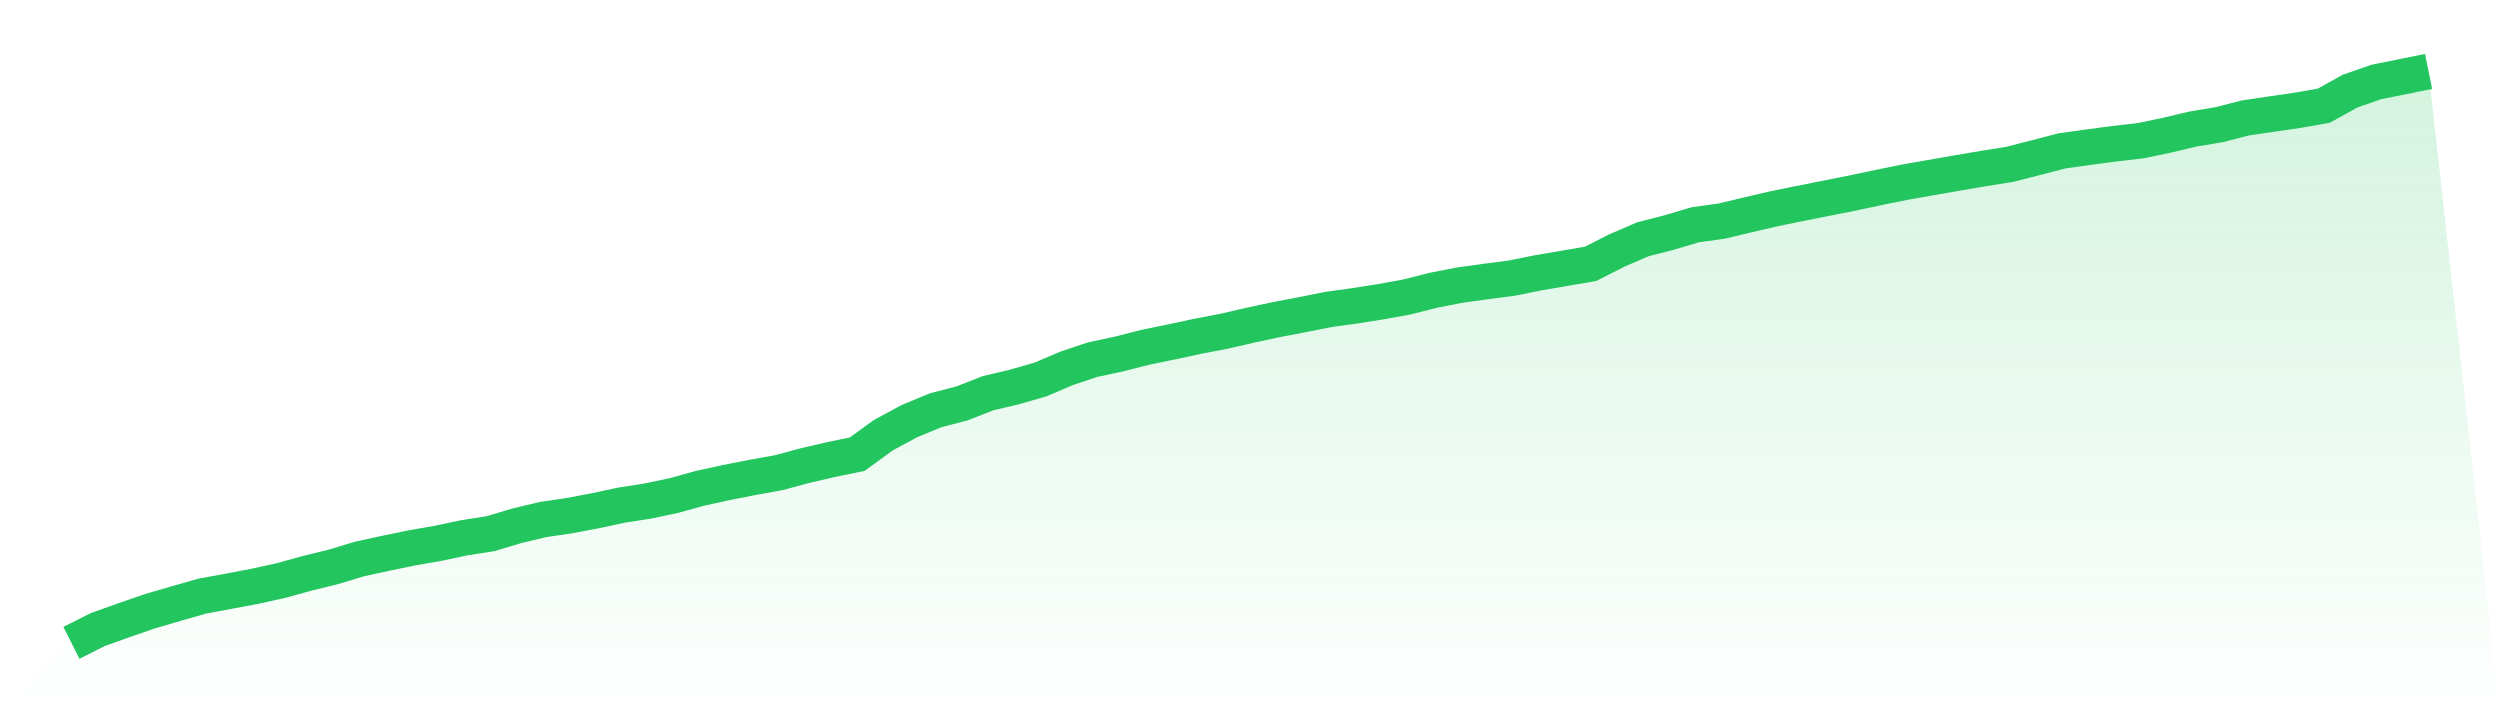
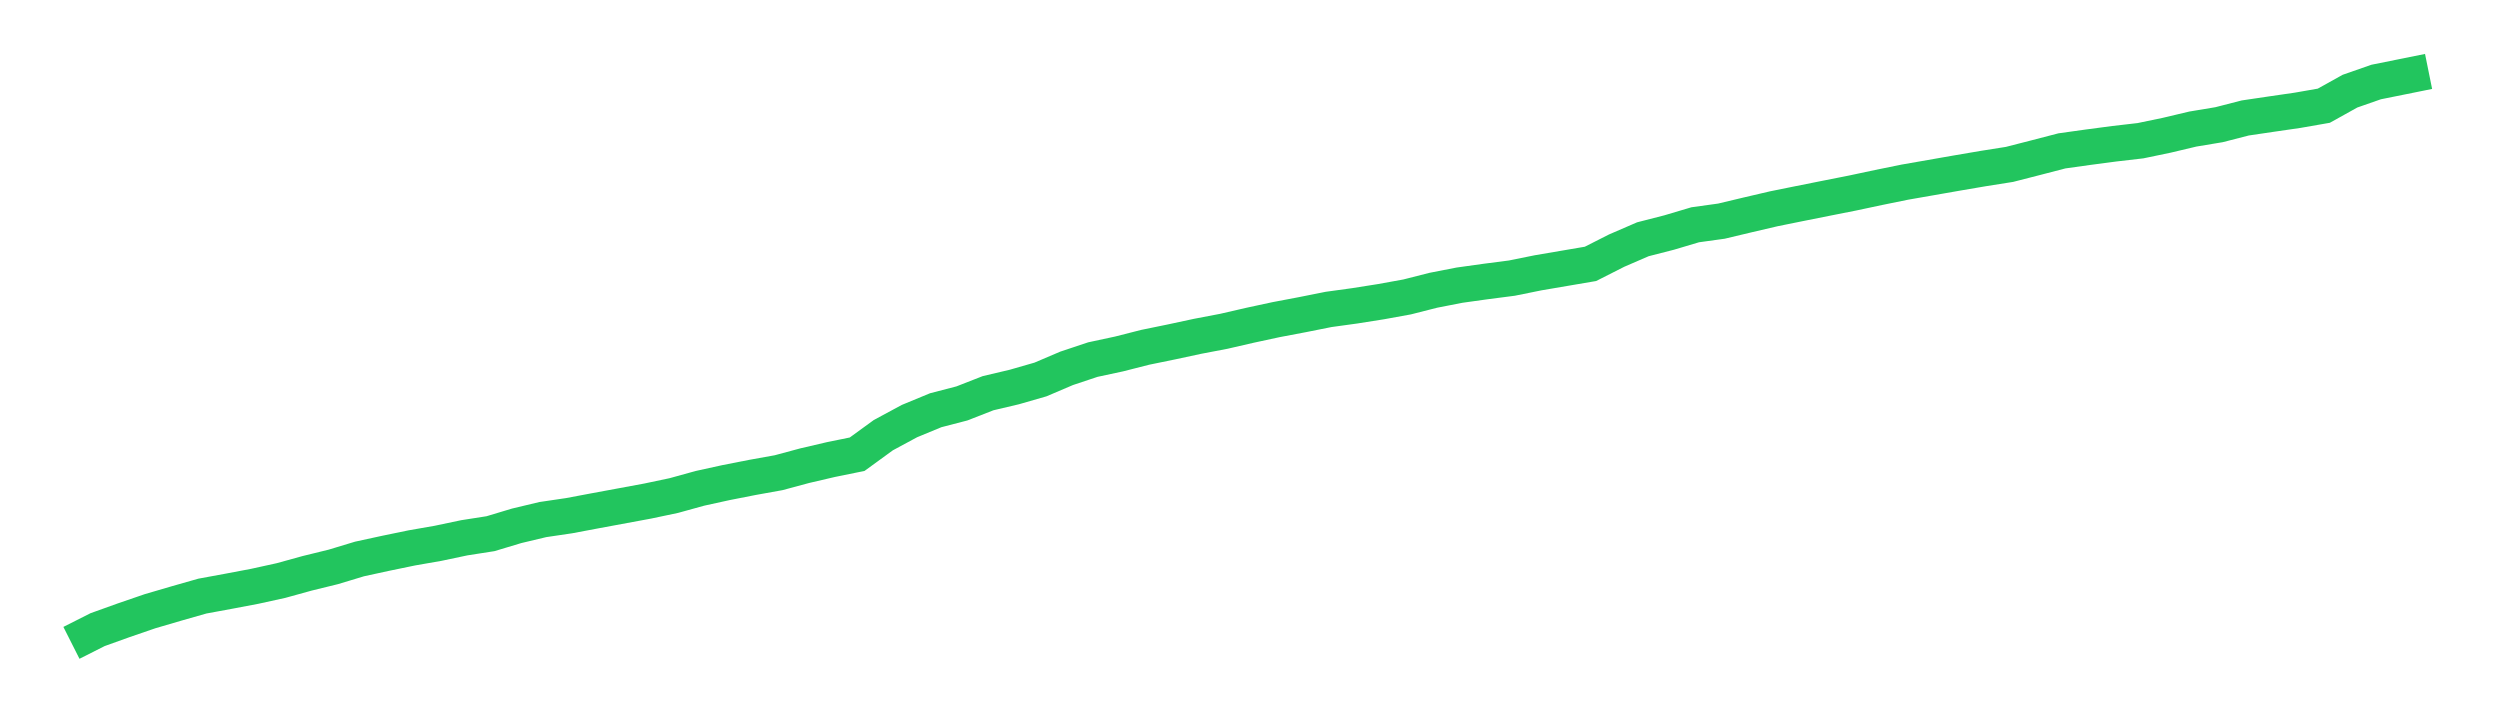
<svg xmlns="http://www.w3.org/2000/svg" viewBox="0 0 140 40">
  <defs>
    <linearGradient id="gradient" x1="0" x2="0" y1="0" y2="1">
      <stop offset="0%" stop-color="#22c55e" stop-opacity="0.2" />
      <stop offset="100%" stop-color="#22c55e" stop-opacity="0" />
    </linearGradient>
  </defs>
-   <path d="M4,36 L4,36 L5.467,35.259 L6.933,34.733 L8.4,34.229 L9.867,33.799 L11.333,33.381 L12.8,33.111 L14.267,32.833 L15.733,32.511 L17.2,32.106 L18.667,31.746 L20.133,31.303 L21.6,30.984 L23.067,30.681 L24.533,30.425 L26,30.116 L27.467,29.887 L28.933,29.446 L30.4,29.096 L31.867,28.879 L33.333,28.603 L34.8,28.288 L36.267,28.06 L37.733,27.751 L39.2,27.346 L40.667,27.024 L42.133,26.736 L43.6,26.472 L45.067,26.077 L46.533,25.735 L48,25.436 L49.467,24.369 L50.933,23.579 L52.4,22.973 L53.867,22.592 L55.333,22.019 L56.8,21.673 L58.267,21.251 L59.733,20.626 L61.2,20.137 L62.667,19.822 L64.133,19.449 L65.6,19.148 L67.067,18.833 L68.533,18.553 L70,18.215 L71.467,17.899 L72.933,17.621 L74.4,17.328 L75.867,17.126 L77.333,16.894 L78.8,16.628 L80.267,16.255 L81.733,15.969 L83.2,15.764 L84.667,15.574 L86.133,15.277 L87.6,15.027 L89.067,14.777 L90.533,14.034 L92,13.399 L93.467,13.023 L94.933,12.587 L96.4,12.384 L97.867,12.034 L99.333,11.692 L100.8,11.395 L102.267,11.102 L103.733,10.812 L105.2,10.5 L106.667,10.201 L108.133,9.945 L109.6,9.688 L111.067,9.438 L112.533,9.206 L114,8.83 L115.467,8.449 L116.933,8.244 L118.4,8.05 L119.867,7.88 L121.333,7.575 L122.8,7.227 L124.267,6.983 L125.733,6.606 L127.2,6.389 L128.667,6.176 L130.133,5.92 L131.6,5.104 L133.067,4.592 L134.533,4.297 L136,4 L140,40 L0,40 z" fill="url(#gradient)" />
-   <path d="M4,36 L4,36 L5.467,35.259 L6.933,34.733 L8.4,34.229 L9.867,33.799 L11.333,33.381 L12.8,33.111 L14.267,32.833 L15.733,32.511 L17.2,32.106 L18.667,31.746 L20.133,31.303 L21.6,30.984 L23.067,30.681 L24.533,30.425 L26,30.116 L27.467,29.887 L28.933,29.446 L30.4,29.096 L31.867,28.879 L33.333,28.603 L34.8,28.288 L36.267,28.06 L37.733,27.751 L39.2,27.346 L40.667,27.024 L42.133,26.736 L43.6,26.472 L45.067,26.077 L46.533,25.735 L48,25.436 L49.467,24.369 L50.933,23.579 L52.4,22.973 L53.867,22.592 L55.333,22.019 L56.8,21.673 L58.267,21.251 L59.733,20.626 L61.2,20.137 L62.667,19.822 L64.133,19.449 L65.6,19.148 L67.067,18.833 L68.533,18.553 L70,18.215 L71.467,17.899 L72.933,17.621 L74.4,17.328 L75.867,17.126 L77.333,16.894 L78.8,16.628 L80.267,16.255 L81.733,15.969 L83.2,15.764 L84.667,15.574 L86.133,15.277 L87.6,15.027 L89.067,14.777 L90.533,14.034 L92,13.399 L93.467,13.023 L94.933,12.587 L96.4,12.384 L97.867,12.034 L99.333,11.692 L100.8,11.395 L102.267,11.102 L103.733,10.812 L105.2,10.5 L106.667,10.201 L108.133,9.945 L109.6,9.688 L111.067,9.438 L112.533,9.206 L114,8.83 L115.467,8.449 L116.933,8.244 L118.4,8.05 L119.867,7.88 L121.333,7.575 L122.8,7.227 L124.267,6.983 L125.733,6.606 L127.2,6.389 L128.667,6.176 L130.133,5.92 L131.6,5.104 L133.067,4.592 L134.533,4.297 L136,4" fill="none" stroke="#22c55e" stroke-width="2" />
+   <path d="M4,36 L4,36 L5.467,35.259 L6.933,34.733 L8.4,34.229 L9.867,33.799 L11.333,33.381 L12.8,33.111 L14.267,32.833 L15.733,32.511 L17.2,32.106 L18.667,31.746 L20.133,31.303 L21.6,30.984 L23.067,30.681 L24.533,30.425 L26,30.116 L27.467,29.887 L28.933,29.446 L30.4,29.096 L31.867,28.879 L33.333,28.603 L36.267,28.06 L37.733,27.751 L39.2,27.346 L40.667,27.024 L42.133,26.736 L43.6,26.472 L45.067,26.077 L46.533,25.735 L48,25.436 L49.467,24.369 L50.933,23.579 L52.4,22.973 L53.867,22.592 L55.333,22.019 L56.8,21.673 L58.267,21.251 L59.733,20.626 L61.2,20.137 L62.667,19.822 L64.133,19.449 L65.6,19.148 L67.067,18.833 L68.533,18.553 L70,18.215 L71.467,17.899 L72.933,17.621 L74.4,17.328 L75.867,17.126 L77.333,16.894 L78.8,16.628 L80.267,16.255 L81.733,15.969 L83.2,15.764 L84.667,15.574 L86.133,15.277 L87.6,15.027 L89.067,14.777 L90.533,14.034 L92,13.399 L93.467,13.023 L94.933,12.587 L96.4,12.384 L97.867,12.034 L99.333,11.692 L100.8,11.395 L102.267,11.102 L103.733,10.812 L105.2,10.5 L106.667,10.201 L108.133,9.945 L109.6,9.688 L111.067,9.438 L112.533,9.206 L114,8.83 L115.467,8.449 L116.933,8.244 L118.4,8.05 L119.867,7.88 L121.333,7.575 L122.8,7.227 L124.267,6.983 L125.733,6.606 L127.2,6.389 L128.667,6.176 L130.133,5.92 L131.6,5.104 L133.067,4.592 L134.533,4.297 L136,4" fill="none" stroke="#22c55e" stroke-width="2" />
</svg>